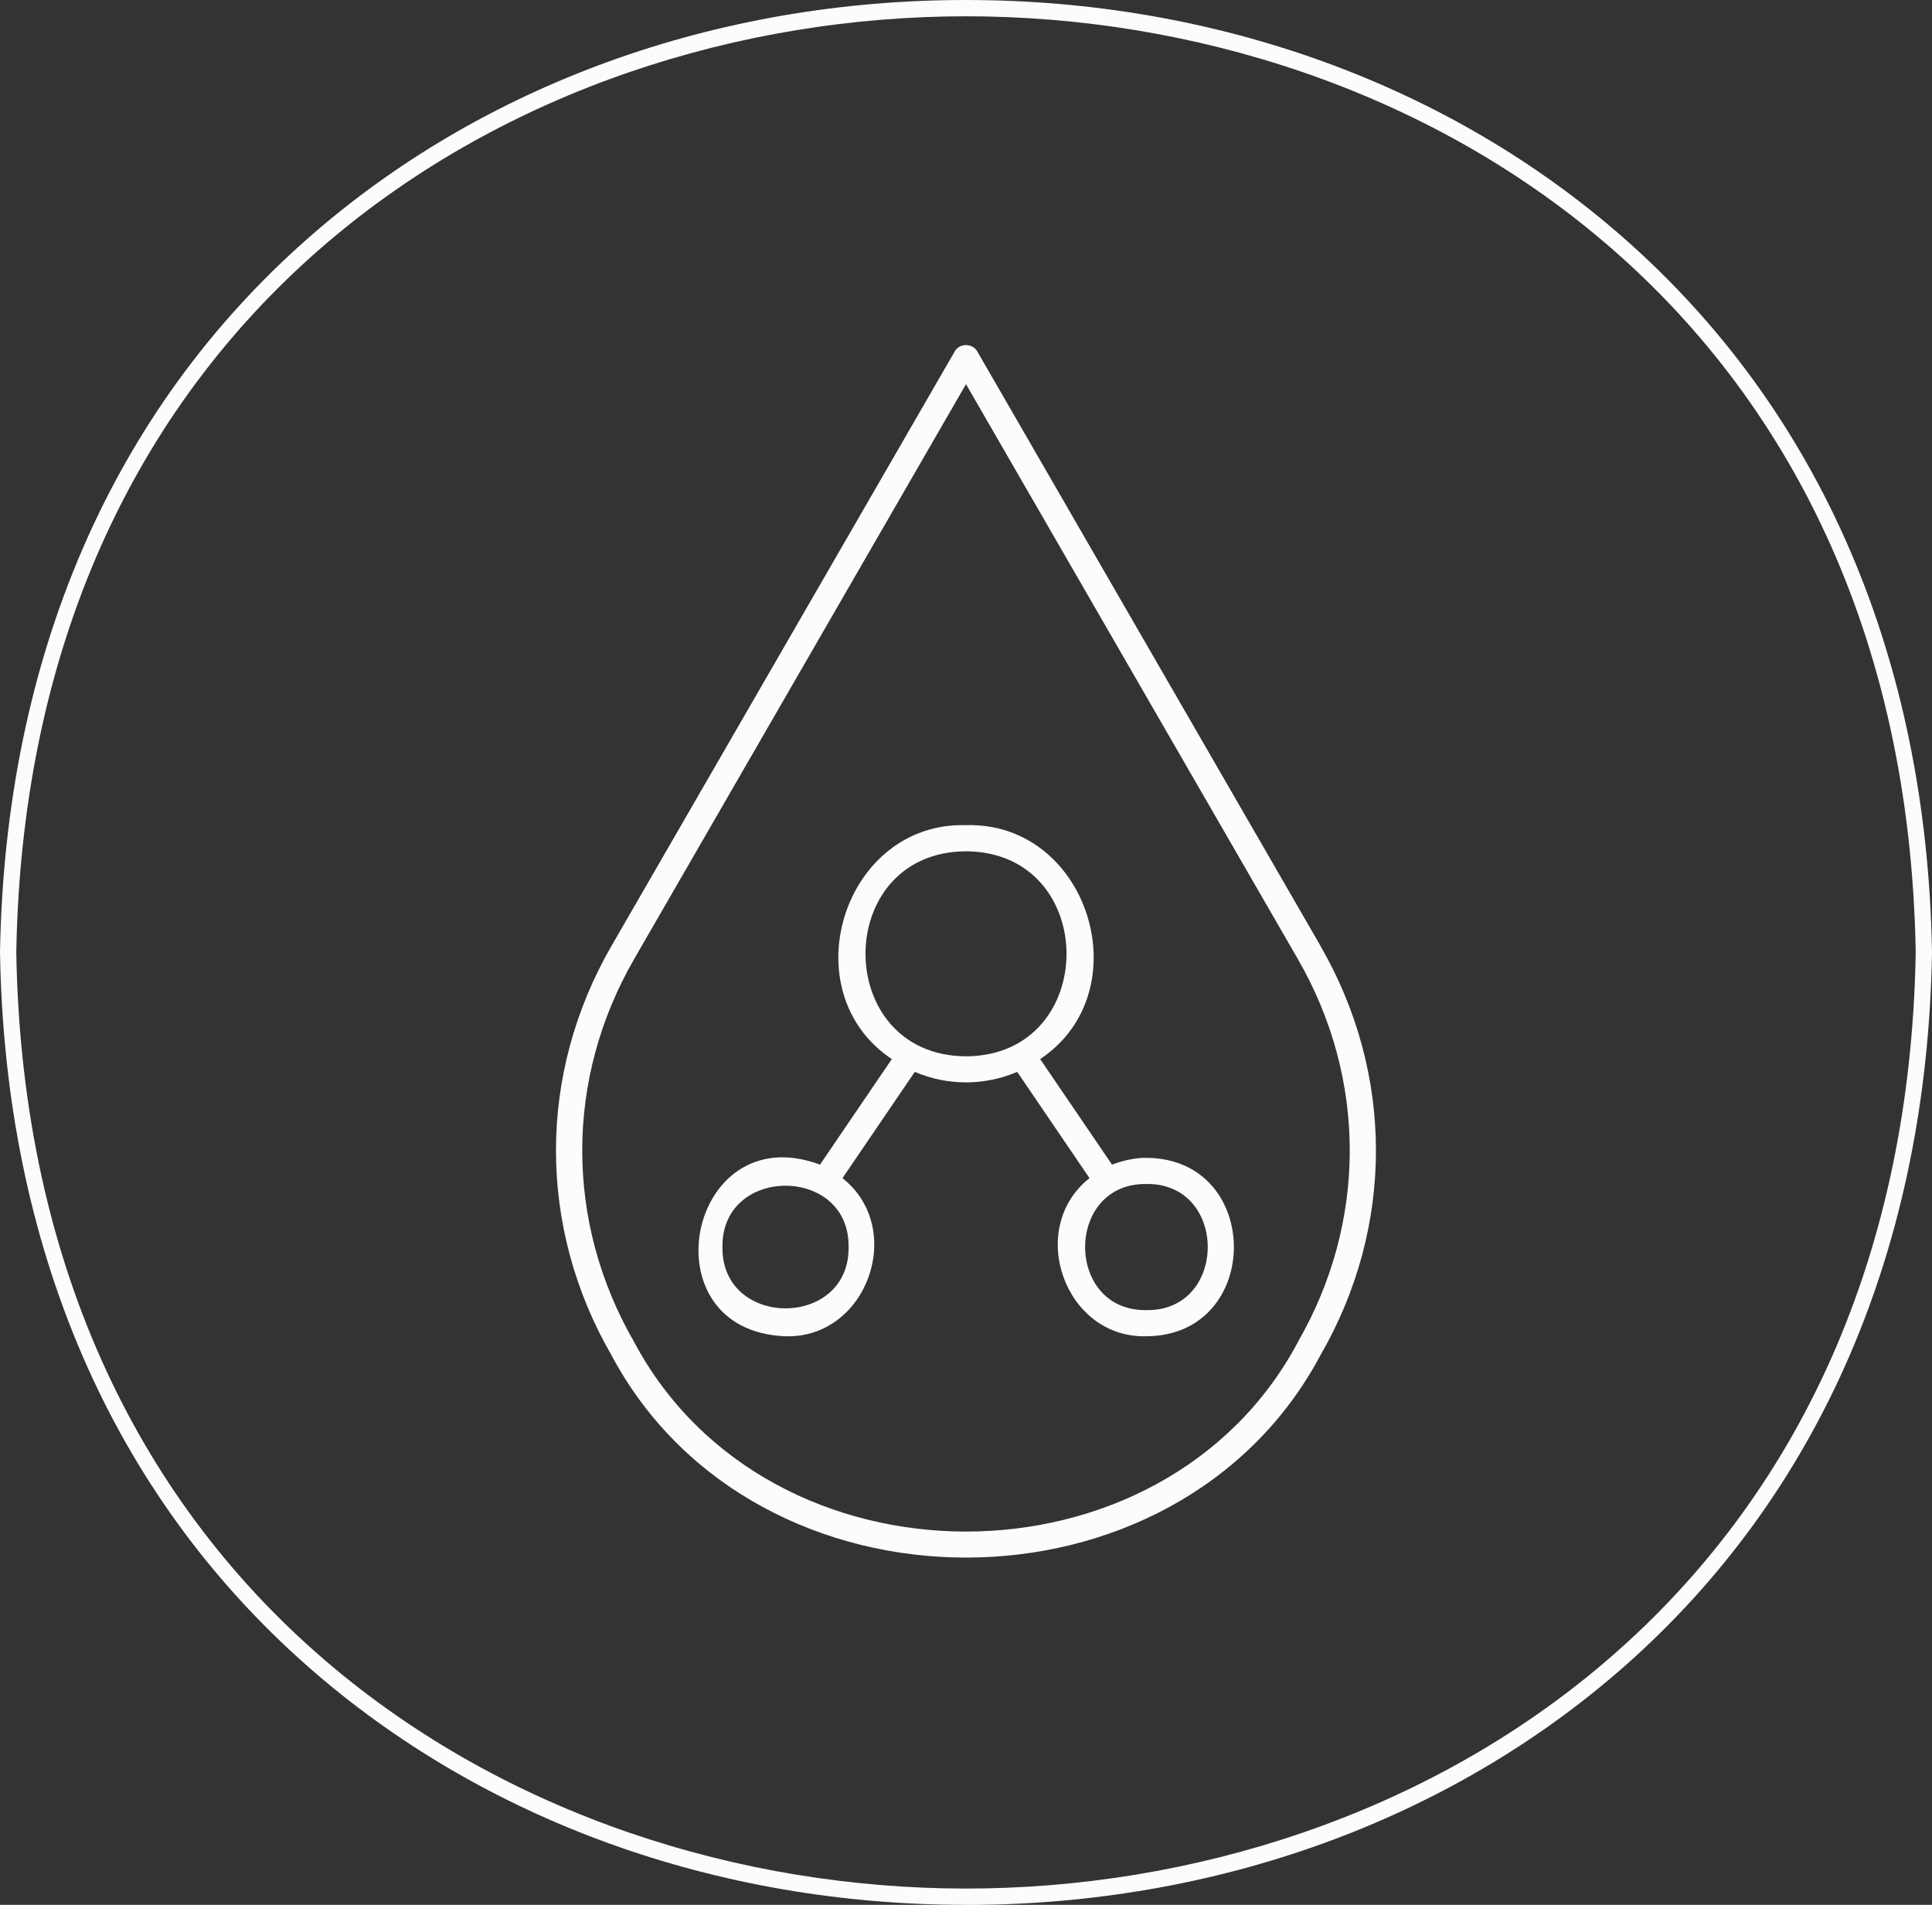
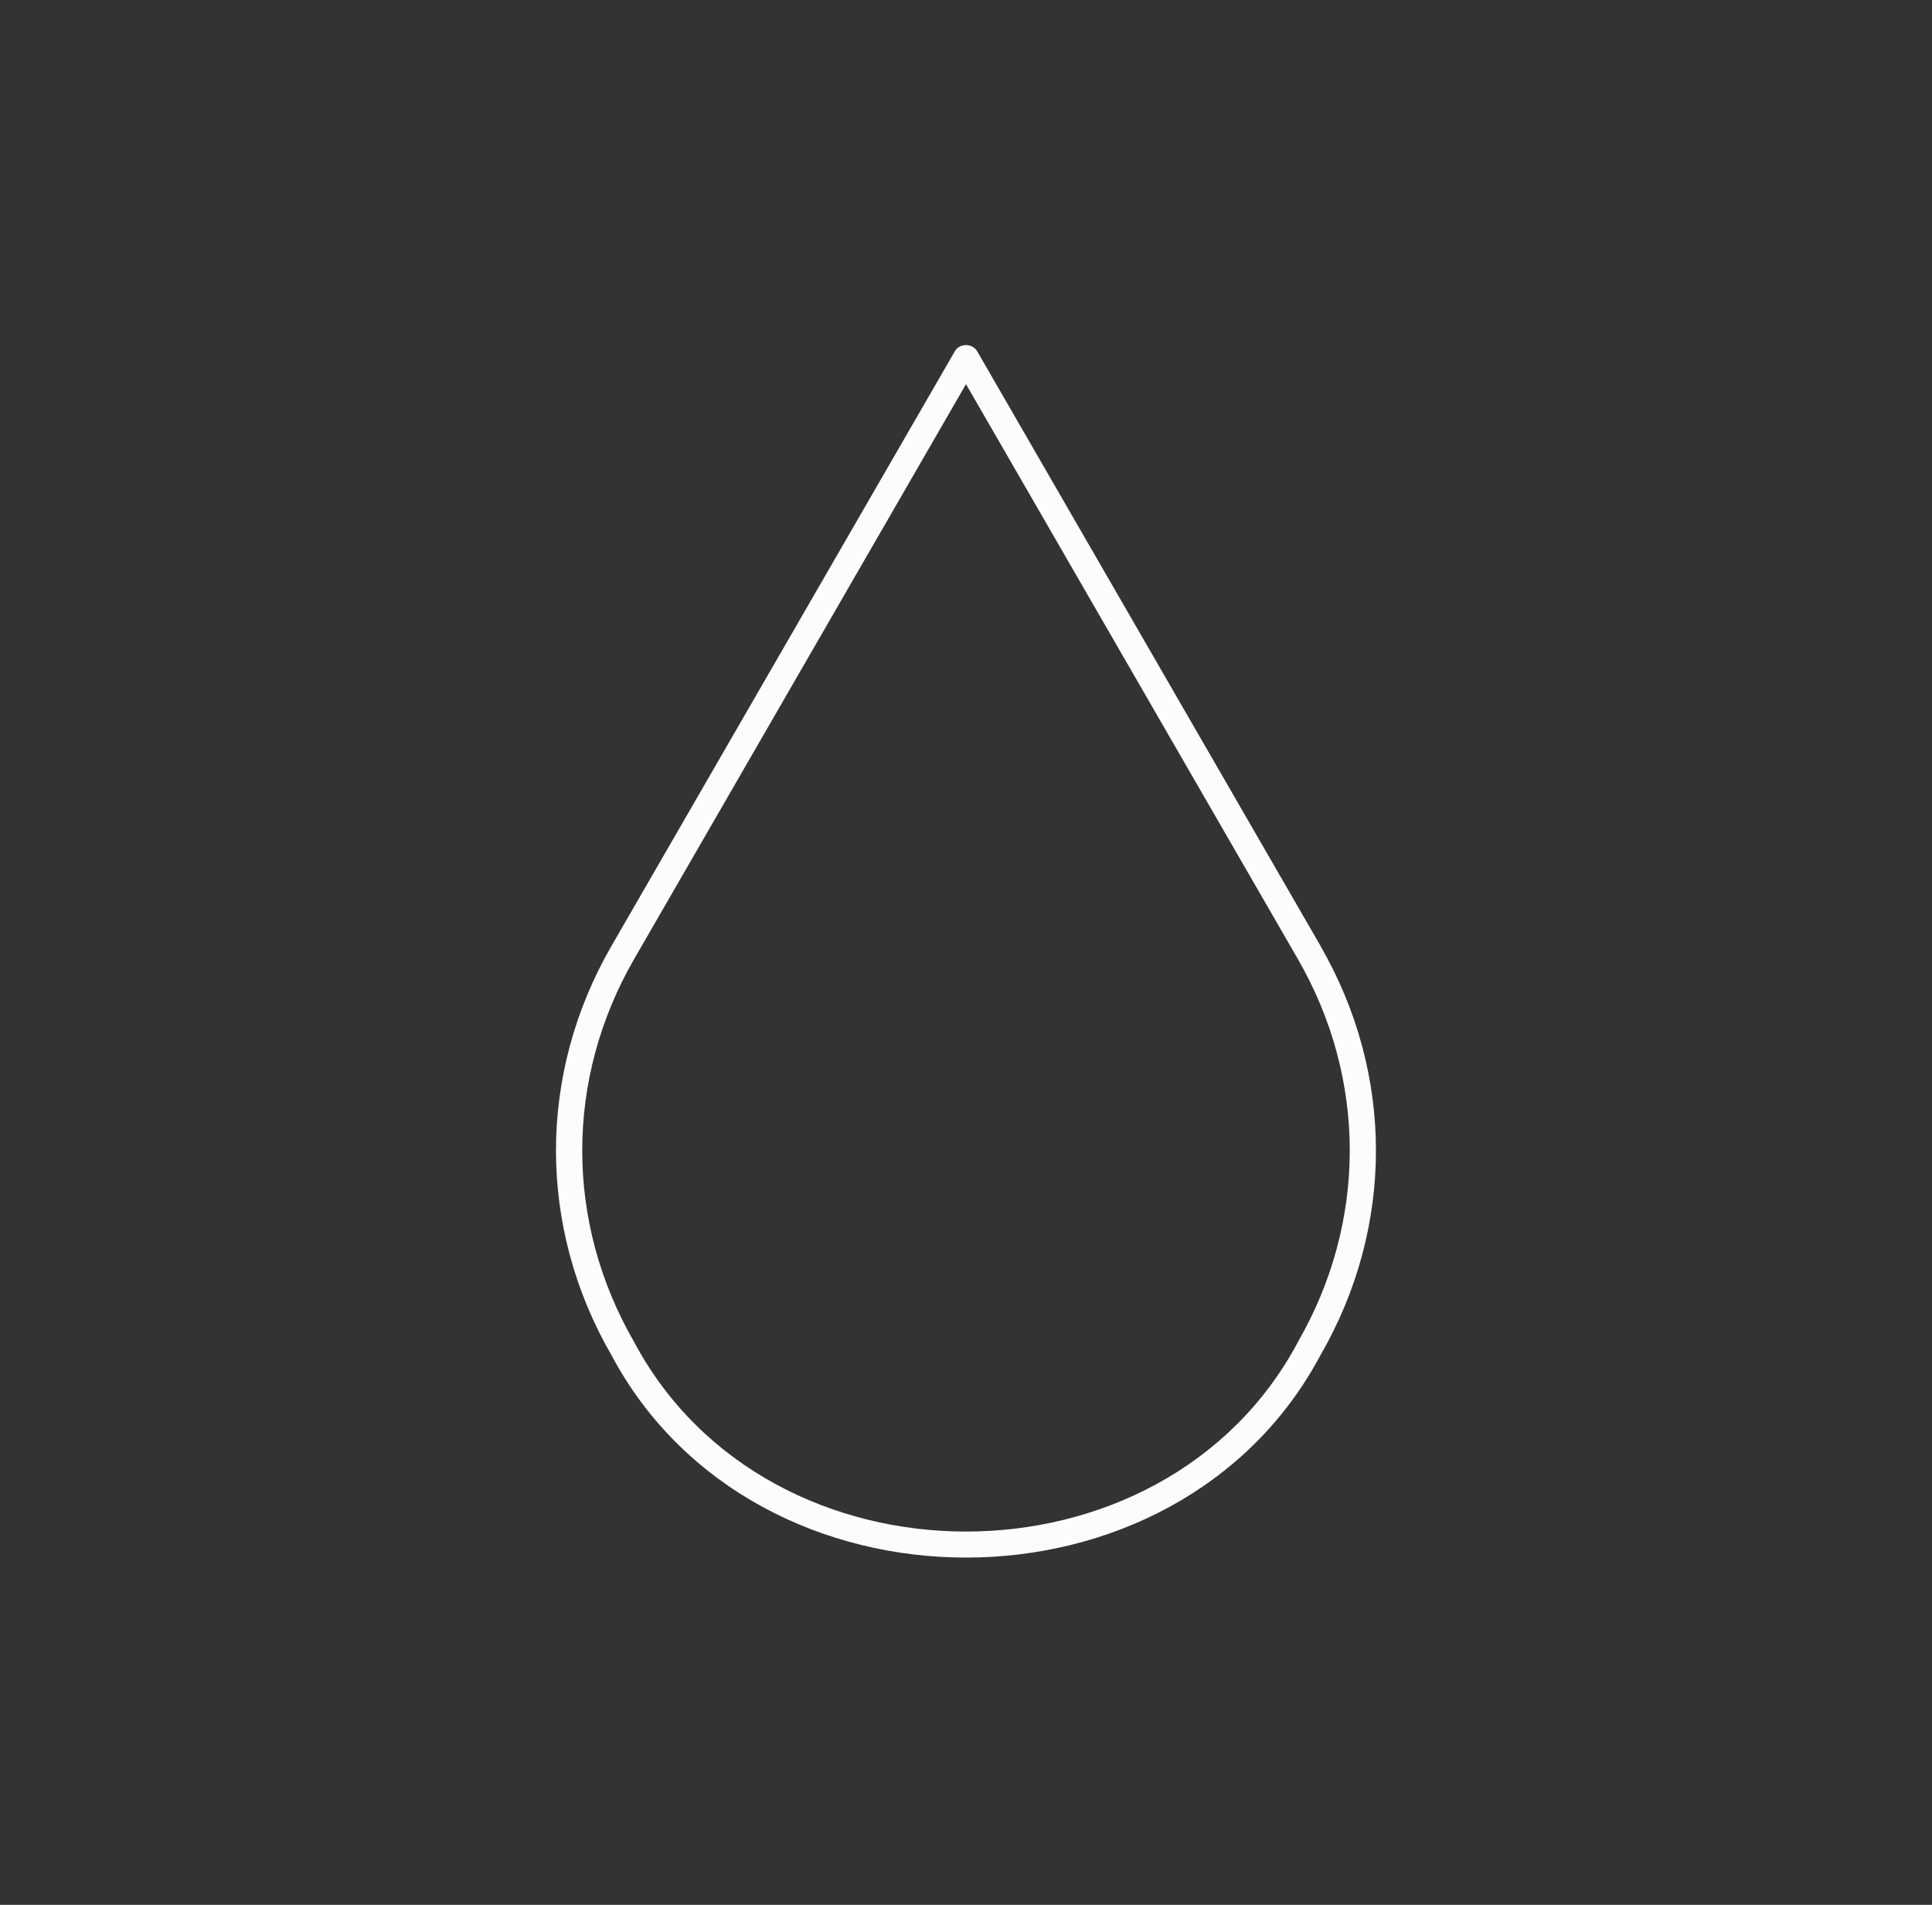
<svg xmlns="http://www.w3.org/2000/svg" id="Layer_2" data-name="Layer 2" viewBox="0 0 237.28 233.94">
  <rect x="0" y="0" width="237.28" height="233.94" fill="#333333" stroke="none" />
  <defs>
    <style>
      .cls-1 {
        fill: #fcfcfc;
      }
    </style>
  </defs>
  <g id="Layer_1-2" data-name="Layer 1">
    <g>
-       <path class="cls-1" d="M118.64,233.94h0c-30.66,0-59.36-10.39-80.8-29.25C13.7,183.46.61,153.13,0,116.98.62,80.8,13.71,50.47,37.85,29.24,59.29,10.38,87.98,0,118.64,0h0c30.66,0,59.36,10.39,80.8,29.25,24.14,21.23,37.22,51.56,37.84,87.71v.03c-.62,36.15-13.71,66.48-37.85,87.72-21.44,18.85-50.13,29.24-80.79,29.24ZM118.65,2C63.41,2,3.35,37.98,2,116.98c1.34,78.97,61.4,114.95,116.63,114.96,55.23,0,115.3-35.97,116.65-114.97C233.94,37.98,173.88,2,118.65,2Z" />
      <path class="cls-1" d="M162.18,116.17l-42.15-73c-.57-1.04-2.21-1.06-2.78,0,0,0-42.15,73-42.15,73-9.09,15.74-9.09,34.53,0,50.27,17.66,33.13,69.42,33.14,87.07,0,9.09-15.74,9.09-34.53,0-50.27ZM159.4,164.83c-16.53,31.02-64.98,31.02-81.51,0-8.51-14.73-8.51-32.32,0-47.06l40.75-70.59,40.75,70.59c8.51,14.73,8.51,32.33,0,47.06Z" />
-       <path class="cls-1" d="M140.8,142.2c-1.42-.02-2.88.33-4.23.83l-8.82-12.96c12.47-8.33,5.94-29.17-9.11-28.73-15.04-.43-21.58,20.4-9.11,28.73l-8.82,12.96c-16.22-6.05-21.51,20.46-4.23,21.08,10.03.28,14.82-13.23,6.99-19.42l8.88-13.05c4.04,1.72,8.54,1.72,12.58,0l8.88,13.05c-7.83,6.19-3.04,19.7,6.99,19.42,14.32-.08,14.32-21.84,0-21.91ZM104.22,153.15c.14,10.04-15.63,10.04-15.49,0-.14-10.04,15.63-10.04,15.49,0ZM118.64,129.73c-16.46-.09-16.46-25.1,0-25.18,16.46.09,16.46,25.1,0,25.18ZM140.8,160.9c-10.04.14-10.04-15.63,0-15.49,10.04-.14,10.04,15.63,0,15.49Z" />
    </g>
  </g>
</svg>